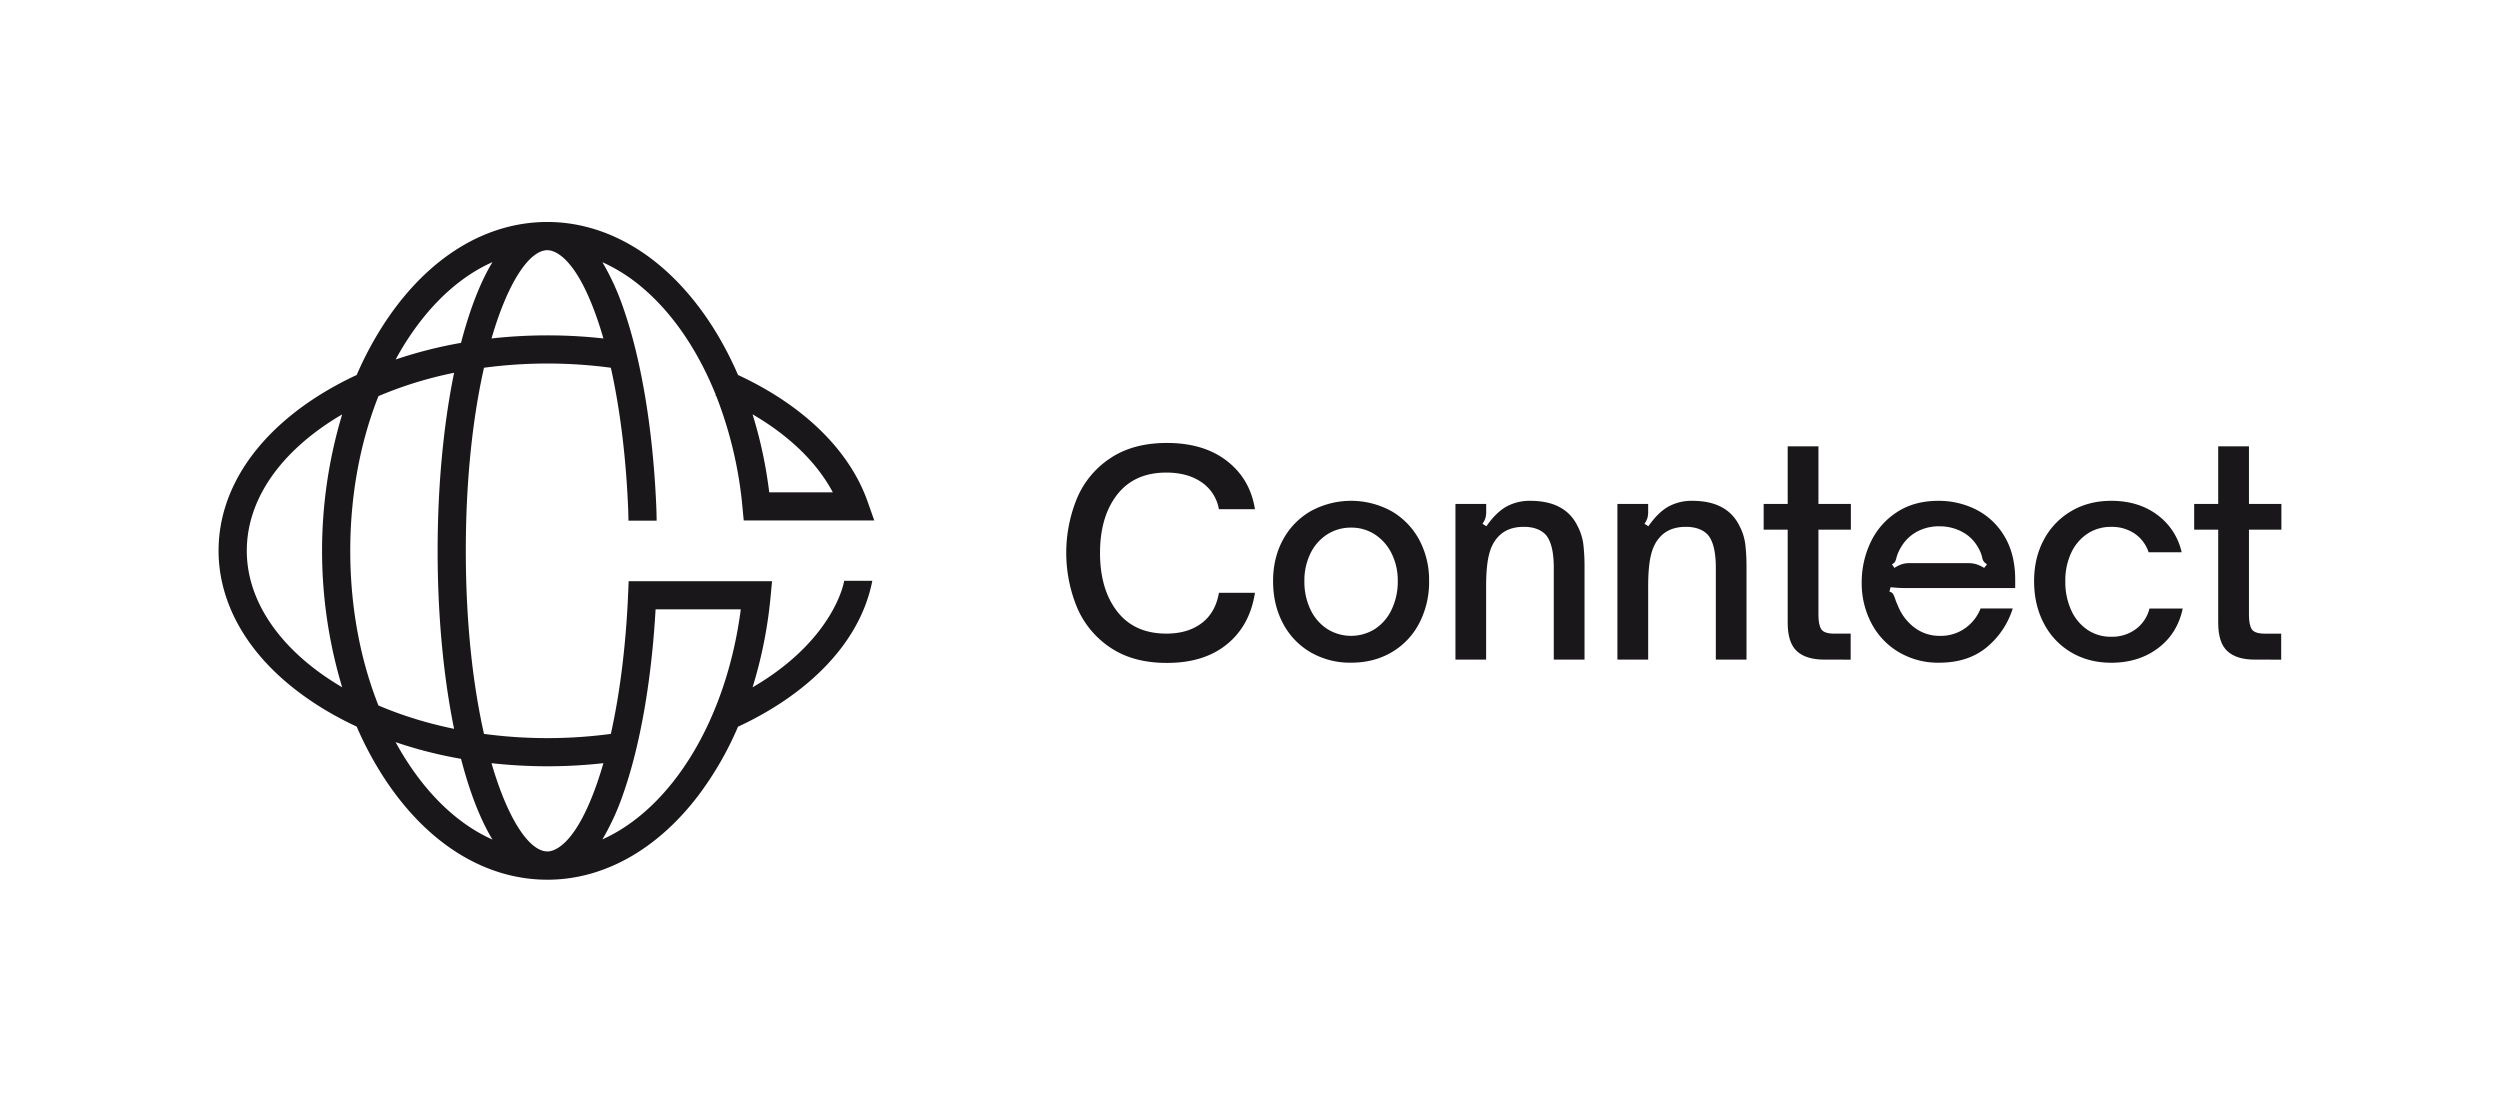
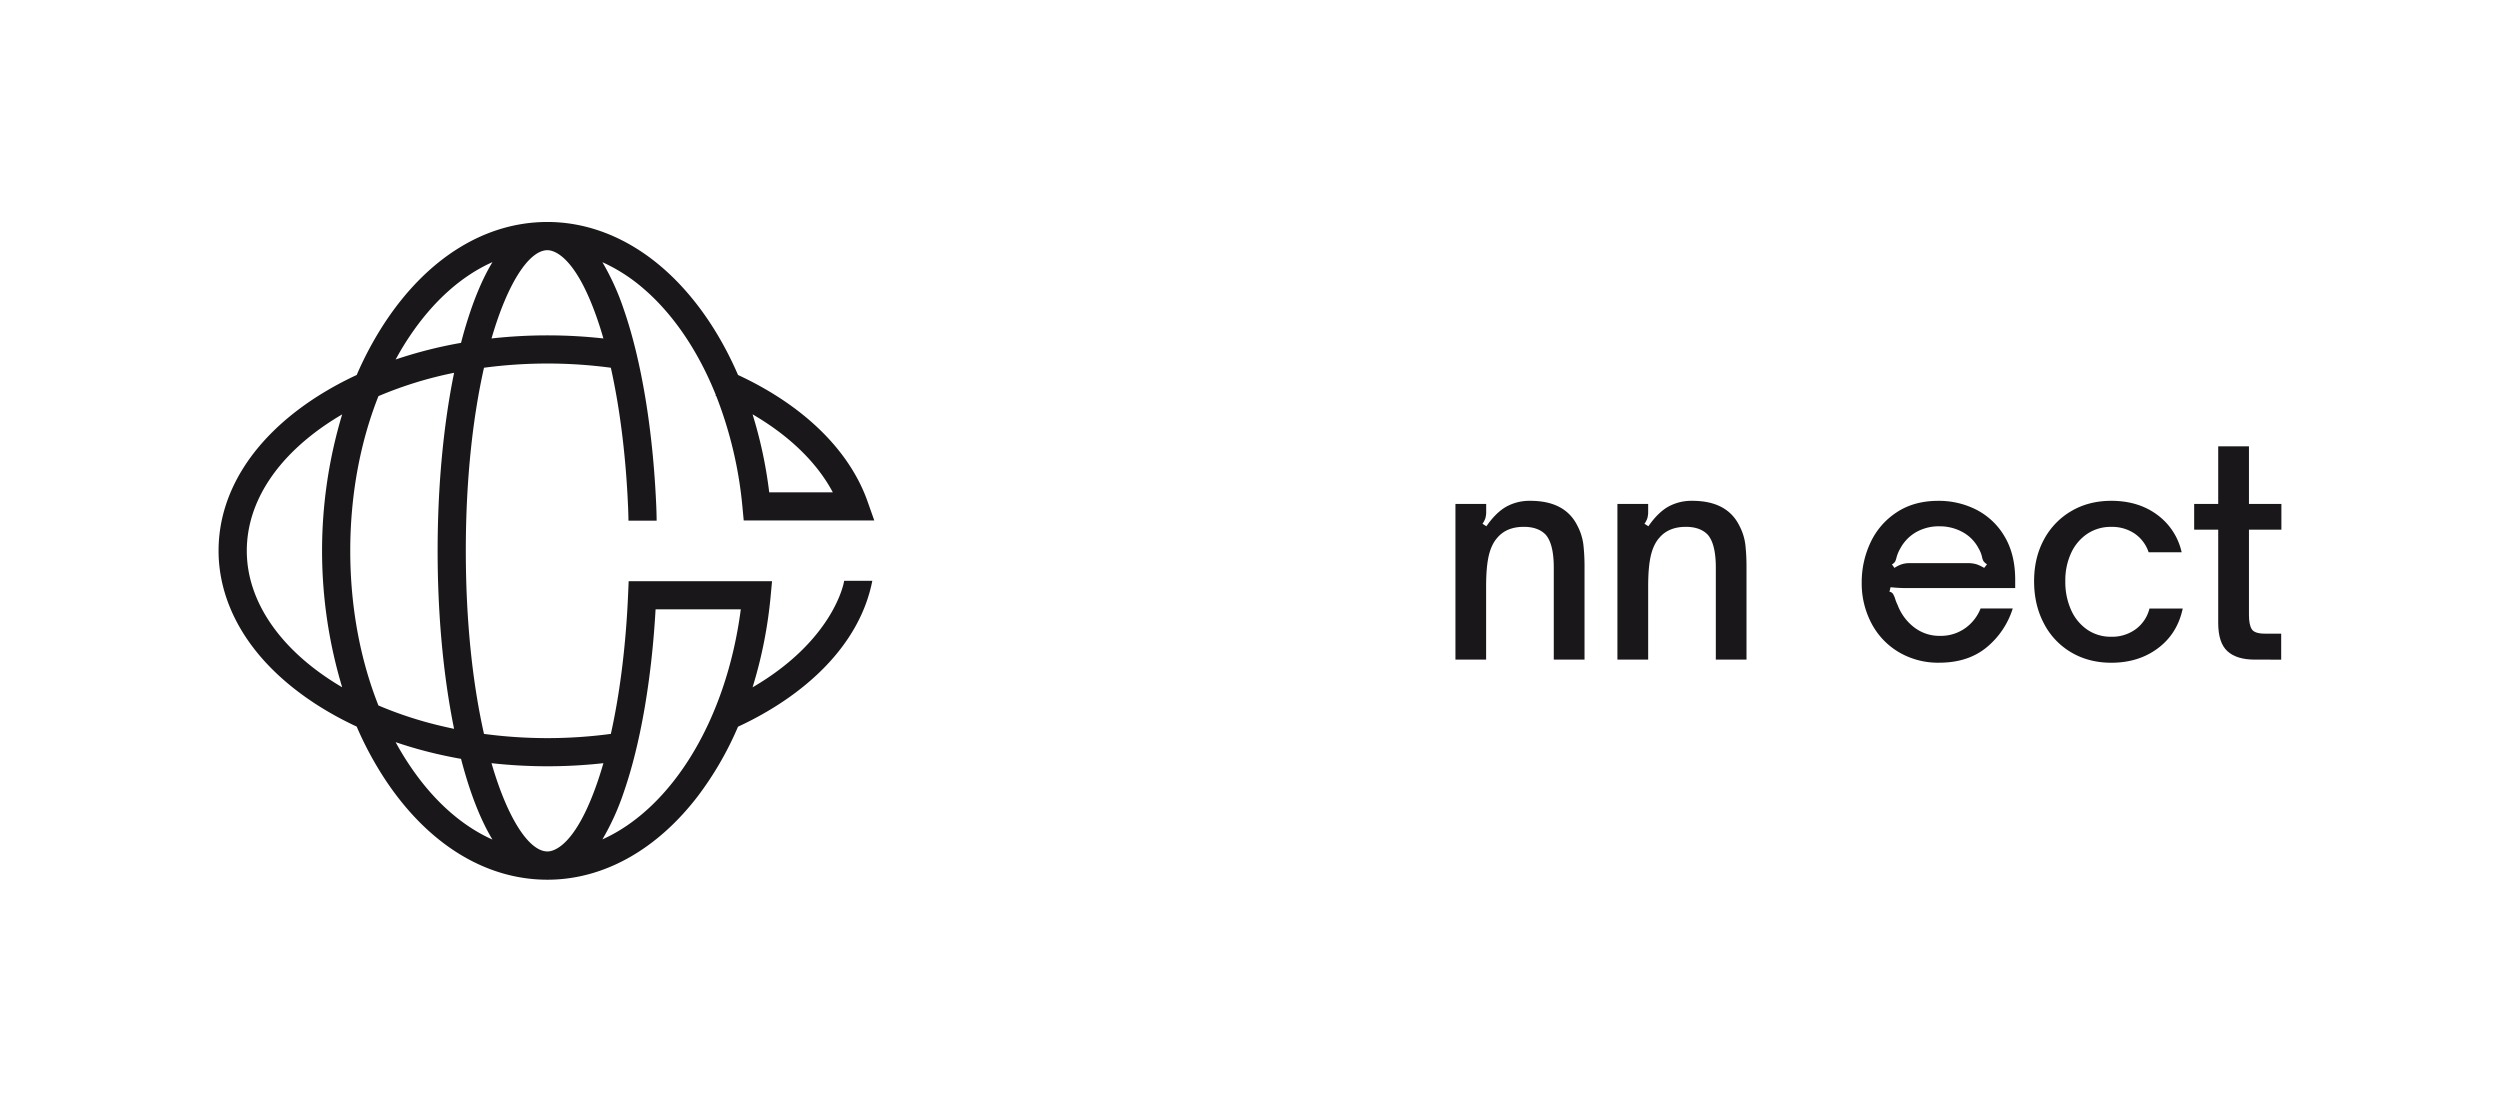
<svg xmlns="http://www.w3.org/2000/svg" id="Ebene_1" data-name="Ebene 1" viewBox="0 0 1740.71 767.07">
  <defs>
    <style>.cls-1{fill:#1a171b;}</style>
  </defs>
-   <path class="cls-1" d="M773.55,451.2a63.22,63.22,0,0,1-23.45-27.84,99.92,99.92,0,0,1,0-76.88,62.63,62.63,0,0,1,23.45-27.74q15.76-10.32,38.93-10.32,25.69,0,41.85,12.56t19.47,33.57H848.69a28.49,28.49,0,0,0-12.07-18.78q-9.74-6.72-24.53-6.72-22.19,0-34.16,15.28t-12,40.59q0,25.5,12,40.88t34.16,15.37q15,0,24.63-7.3t12-21.11H873.8q-3.51,22.77-19.47,35.81t-41.85,13Q789.32,461.61,773.55,451.2Z" />
-   <path class="cls-1" d="M912.61,454.22a50.08,50.08,0,0,1-19.27-20.15q-6.92-12.94-6.91-29.49,0-16.15,6.91-28.81a50.6,50.6,0,0,1,19.27-19.85,58.48,58.48,0,0,1,56.26,0,50.73,50.73,0,0,1,19.27,19.85,59.21,59.21,0,0,1,6.91,28.81,61.92,61.92,0,0,1-6.82,29.29,50.09,50.09,0,0,1-19.17,20.25q-12.36,7.29-28.32,7.3A54.85,54.85,0,0,1,912.61,454.22Zm44.87-16.36a32.74,32.74,0,0,0,11.58-13.62,45,45,0,0,0,4.18-19.66,42.26,42.26,0,0,0-4.18-19,33.17,33.17,0,0,0-11.58-13.33,29.75,29.75,0,0,0-16.74-4.87A30.21,30.21,0,0,0,924,372.17a32.38,32.38,0,0,0-11.58,13.24,42.53,42.53,0,0,0-4.19,19.17,44.74,44.74,0,0,0,4.19,19.76A32.82,32.82,0,0,0,924,437.86a31.21,31.21,0,0,0,33.48,0Z" />
  <path class="cls-1" d="M1013.4,459.28V350.86h21.41v5.25a16.15,16.15,0,0,1-.58,4.77,14.16,14.16,0,0,1-2,3.8l2.72,1.75q6.63-9.54,13.83-13.63a33.38,33.38,0,0,1,16.74-4.09q24.33,0,32.89,17.52a38.17,38.17,0,0,1,4.09,13.14,141.81,141.81,0,0,1,.78,16.06v63.85h-21.41v-64q0-16.55-5.65-23-5.25-5.44-15.18-5.45-11.88,0-18.3,7.39-4.27,4.68-6.13,12.66t-1.85,21.6v50.81Z" />
  <path class="cls-1" d="M1126.18,459.28V350.86h21.41v5.25a16.15,16.15,0,0,1-.58,4.77,14.16,14.16,0,0,1-2,3.8l2.73,1.75q6.62-9.54,13.82-13.63a33.38,33.38,0,0,1,16.74-4.09q24.33,0,32.89,17.52a38.17,38.17,0,0,1,4.09,13.14,141.81,141.81,0,0,1,.78,16.06v63.85H1194.7v-64q0-16.55-5.65-23-5.25-5.44-15.18-5.45-11.88,0-18.3,7.39-4.27,4.68-6.13,12.66t-1.85,21.6v50.81Z" />
-   <path class="cls-1" d="M1270.24,459.28q-12.66,0-19.07-5.84t-6.43-19.66v-65H1228v-17.9h16.74v-40.1h21.41v40.1h22.58v17.9h-22.58v59.37q0,6.83,1.95,9.93t9,3.11h11.49v18.11Z" />
  <path class="cls-1" d="M1322.17,454.12a50.69,50.69,0,0,1-19.07-20.05,59.47,59.47,0,0,1-6.82-28.52,64.56,64.56,0,0,1,6.14-27.83,50.49,50.49,0,0,1,18.2-21q12.06-8,29-8a57.48,57.48,0,0,1,26.57,6.23,48.11,48.11,0,0,1,19.56,18.59q7.39,12.36,7.4,30.08v5.84H1330a109.14,109.14,0,0,1-13.63-.59l-.78,3.12a3.66,3.66,0,0,1,2.44,1.46,17.36,17.36,0,0,1,1.46,3.21,27.36,27.36,0,0,0,1.75,4.48,35.26,35.26,0,0,0,11.68,15.76,28.76,28.76,0,0,0,17.71,5.84,29.42,29.42,0,0,0,17.72-5.35,30.48,30.48,0,0,0,10.7-13.72h22.39a57,57,0,0,1-18.4,27.25q-12.95,10.5-32.8,10.51A53.82,53.82,0,0,1,1322.17,454.12Zm-3.11-58.69a22.7,22.7,0,0,1,5.06-2.53,16.57,16.57,0,0,1,5.26-.78h41.07a18.93,18.93,0,0,1,5.74.78,25.85,25.85,0,0,1,5.35,2.53l2-2.53a8.68,8.68,0,0,1-2.34-2,8,8,0,0,1-1-2.44,20.37,20.37,0,0,0-2.53-6.61,27.08,27.08,0,0,0-11.19-11.39,32.94,32.94,0,0,0-16.06-4,32.09,32.09,0,0,0-16.16,4,28.75,28.75,0,0,0-11.09,11.39,25.21,25.21,0,0,0-2.73,6.61,12,12,0,0,1-.88,2.53,5.2,5.2,0,0,1-2.23,1.95Z" />
  <path class="cls-1" d="M1442.12,454.22a49.8,49.8,0,0,1-19-20.15q-6.83-12.94-6.81-29.49,0-16.15,6.81-28.81a50.29,50.29,0,0,1,19-19.85q12.15-7.2,27.93-7.21,18.87,0,32,9.74a44.14,44.14,0,0,1,17,26.08h-23a25.44,25.44,0,0,0-9.73-13,28.15,28.15,0,0,0-16.35-4.67,29.28,29.28,0,0,0-16.55,4.77,32.22,32.22,0,0,0-11.29,13.33,45.19,45.19,0,0,0-4.08,19.66,47.43,47.43,0,0,0,4.08,20.24,32.68,32.68,0,0,0,11.29,13.63,28.9,28.9,0,0,0,16.55,4.87,27.83,27.83,0,0,0,17.23-5.36,25.37,25.37,0,0,0,9.44-14.3h23.16q-3.7,17.5-17.23,27.64t-32.6,10.12Q1454.29,461.42,1442.12,454.22Z" />
  <path class="cls-1" d="M1570,459.28q-12.66,0-19.07-5.84t-6.43-19.66v-65h-16.74v-17.9h16.74v-40.1h21.41v40.1h22.58v17.9h-22.58v59.37q0,6.83,1.95,9.93t9,3.11h11.49v18.11Z" />
  <path class="cls-1" d="M524,478.58a312.25,312.25,0,0,0,12.56-63.18l1-10.74H437.73l-.4,9.39c-1.52,35.34-5.68,68.61-12,96.95A333.12,333.12,0,0,1,337,511c-7.59-33.65-12.66-76.72-12.66-127.46S329.41,289.7,337,256.05a334.25,334.25,0,0,1,88.32,0c6.33,28.34,10.49,61.61,12,96.95,0,.06.25,5.82.25,9.53H457.2c0-4.14-.25-10.12-.26-10.37-2.27-52.71-10.3-101.29-22.63-136.79a173.87,173.87,0,0,0-14.87-32.81A118,118,0,0,1,448.12,201c20.36,17.49,37.61,42.74,49.89,73,.15.36.3.72.44,1.08l-.23.54.53.22A283,283,0,0,1,517,353.52l.84,8.89h90.91l-4.62-13.08c-.35-1-.72-2-1.1-3-13.34-34.62-44.84-64.67-89.15-85.24-13.3-30.73-31.54-56.57-53-75-24-20.63-51.58-31.53-79.74-31.53-42.67,0-82.5,24.34-112.17,68.53a237.42,237.42,0,0,0-20.6,38,236.27,236.27,0,0,0-27.48,15c-44.3,28.35-68.71,66.5-68.71,107.42,0,25.11,9.53,49.91,27.56,71.72,16.53,20,40.23,37.48,68.61,50.68A238.17,238.17,0,0,0,269,544c29.67,44.19,69.5,68.53,112.17,68.53,38.78,0,75.94-20.62,104.63-58.06A228.89,228.89,0,0,0,513.86,506c45.29-21,84.5-55.73,93.52-101.58H587.75C587.75,405.48,580.64,445.55,524,478.58Zm55.88-135.8H535.59A308.11,308.11,0,0,0,524,288.48C549.63,303.43,568.83,322.05,579.87,342.78ZM316.17,507.47c-6.56-1.35-13-2.9-19.33-4.64a266.47,266.47,0,0,1-33.34-11.62c-12.79-32.2-19.62-69.12-19.62-107.67s6.84-75.51,19.64-107.73a272.55,272.55,0,0,1,52.66-16.24c-7.46,36.45-11.47,79.24-11.47,124S308.72,471,316.17,507.47Zm65-333.26c4.24,0,19.26,3.43,34.6,47.62q2.3,6.6,4.37,13.83a353.89,353.89,0,0,0-77.9,0C353.71,196.12,368.72,174.21,381.17,174.21ZM285.3,234.05c16.45-24.5,36.18-42,57.59-51.54-6.77,11.18-12.89,25.63-18.23,43.22-1.28,4.18-2.49,8.51-3.65,13a307,307,0,0,0-45.53,11.58C278.55,244.65,281.82,239.23,285.3,234.05ZM171.84,383.54c0-34,21.19-66.27,59.66-90.89q3.31-2.11,6.75-4.12a329.32,329.32,0,0,0,0,190C196.28,453.94,171.84,419.49,171.84,383.54ZM285.3,533q-5.24-7.78-9.84-16.25,7.94,2.7,16.15,5c9.52,2.64,19.38,4.86,29.4,6.63q1.74,6.68,3.65,13c5.34,17.58,11.46,32,18.23,43.21C321.48,575,301.75,557.53,285.3,533Zm95.87,59.84c-12.45,0-27.47-21.91-38.94-61.45a353.16,353.16,0,0,0,77.91,0q-2.08,7.22-4.37,13.83C400.43,589.43,385.41,592.86,381.17,592.86Zm38.3-8.42a173.65,173.65,0,0,0,14.84-32.76c11.59-33.38,19.39-78.33,22.16-127.39H515.8C505.73,501.53,467.63,562.81,419.47,584.44Z" />
</svg>